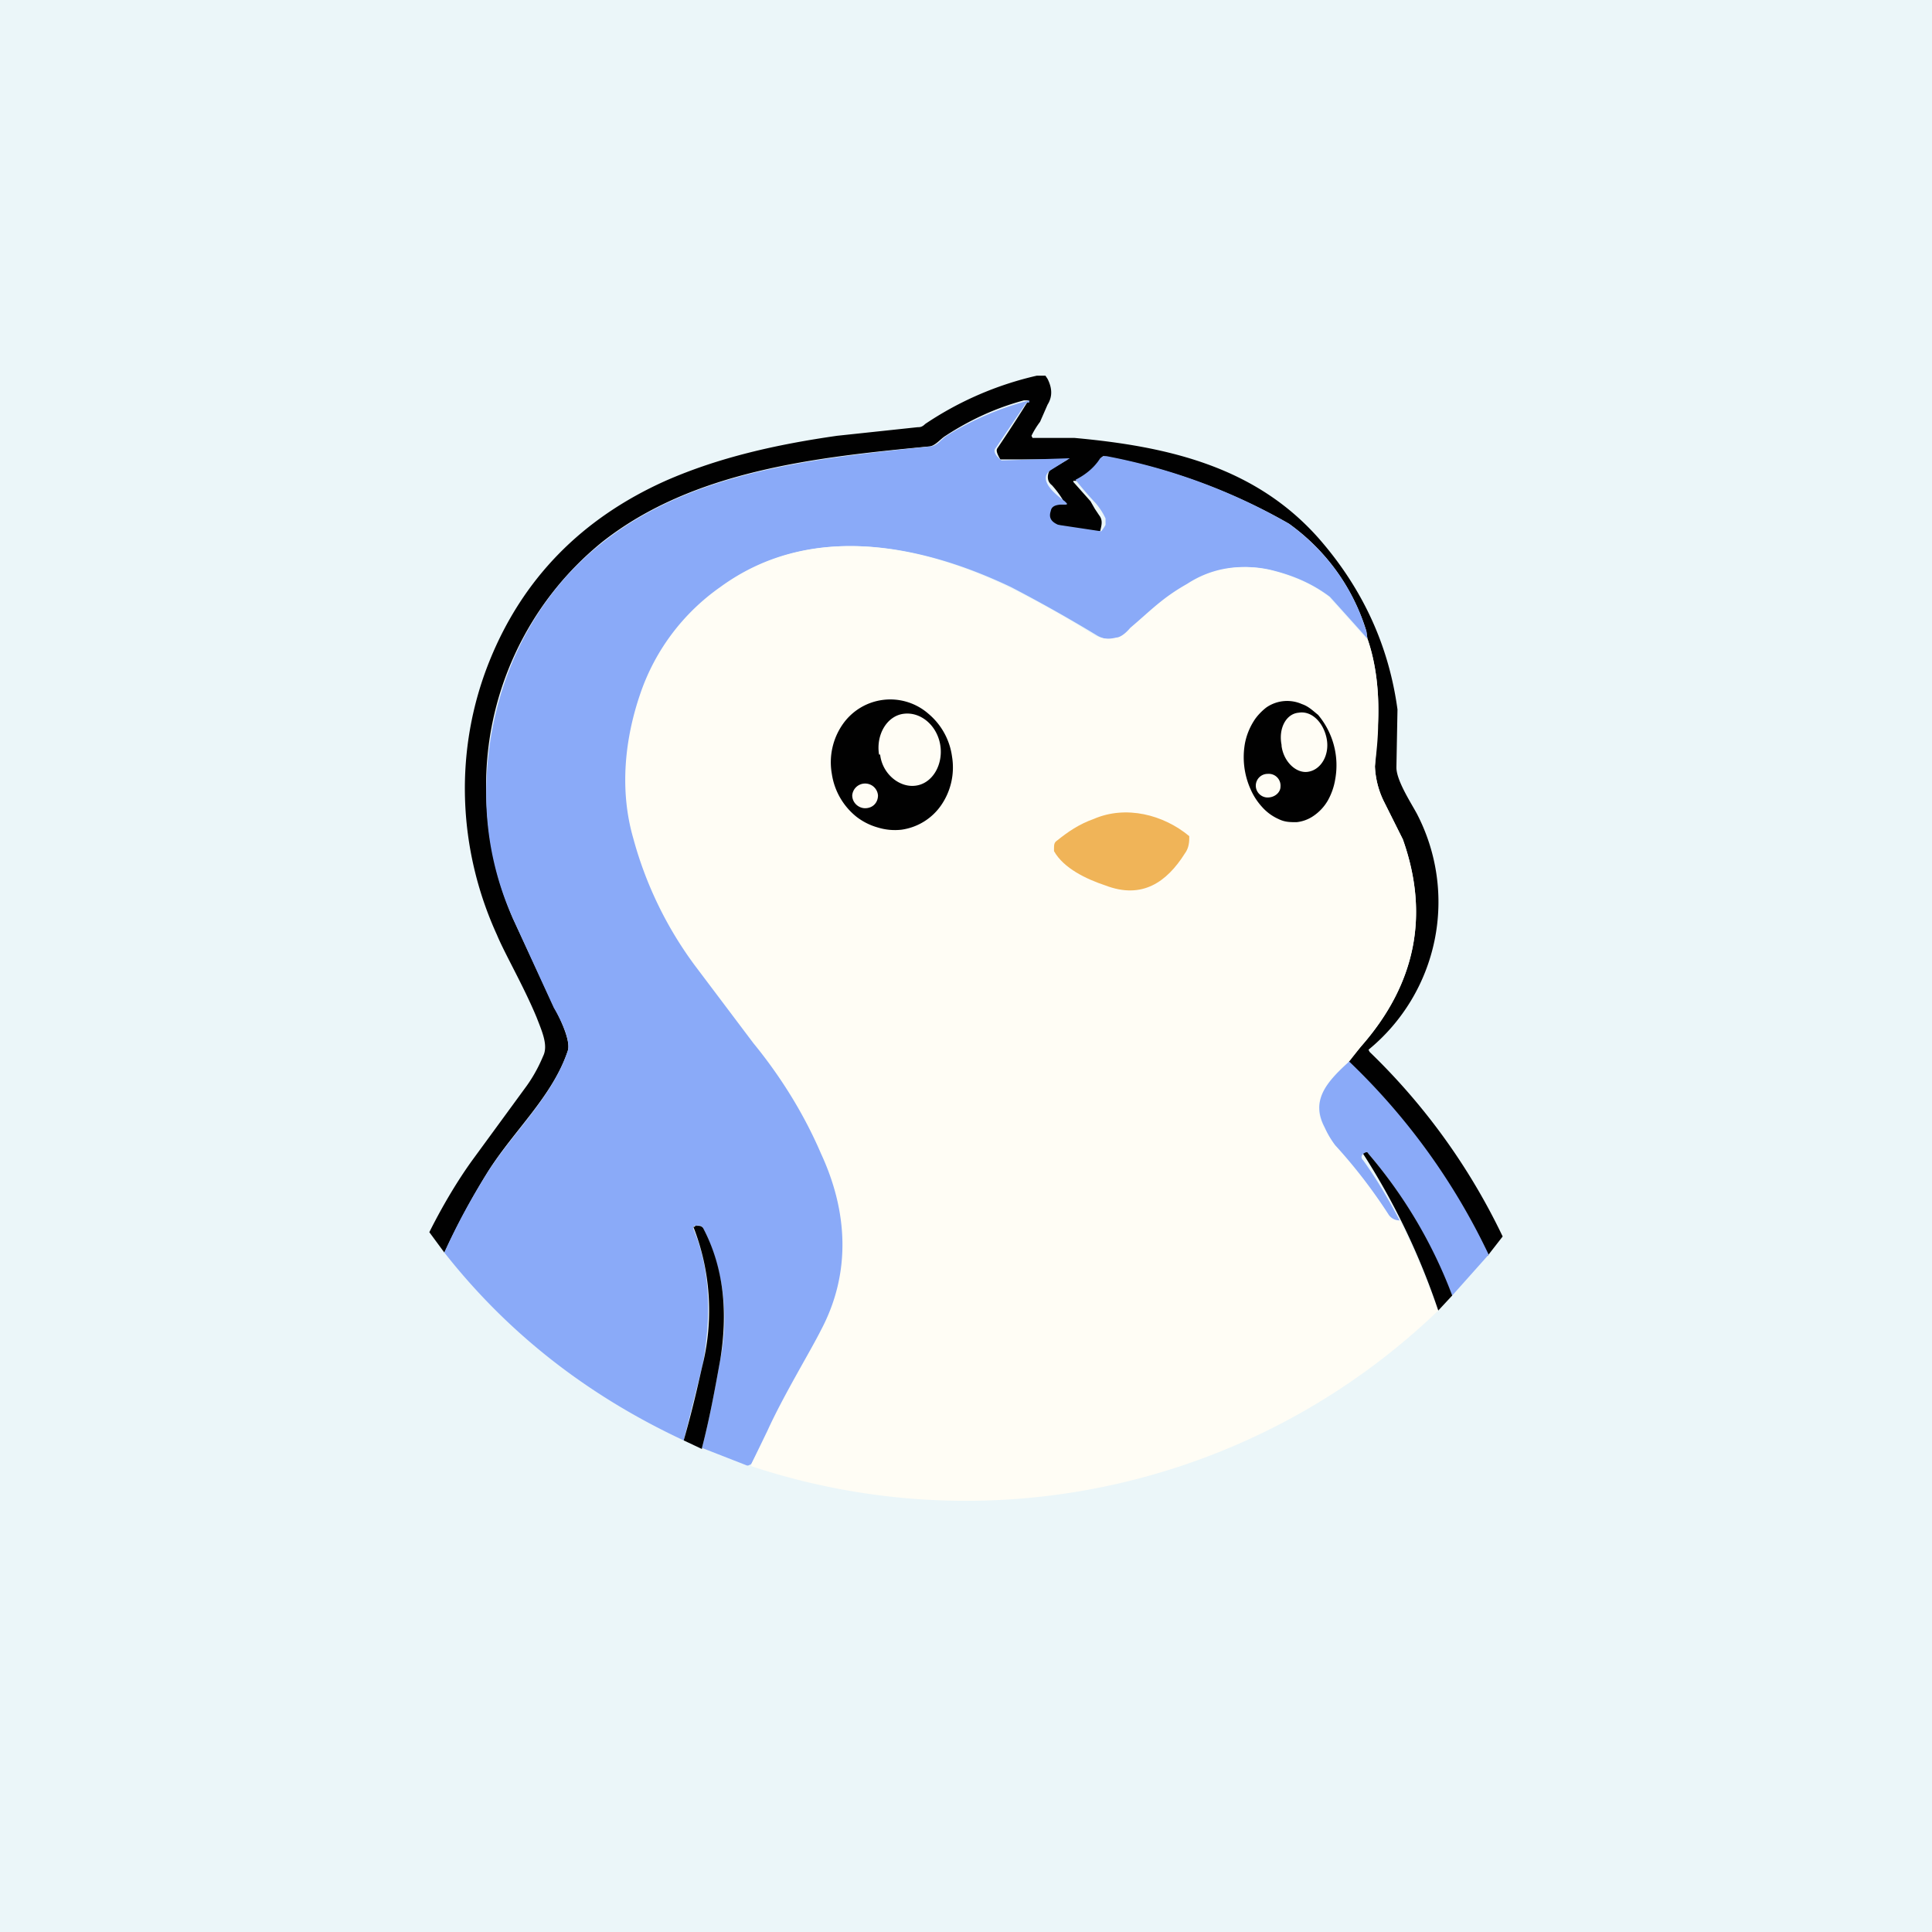
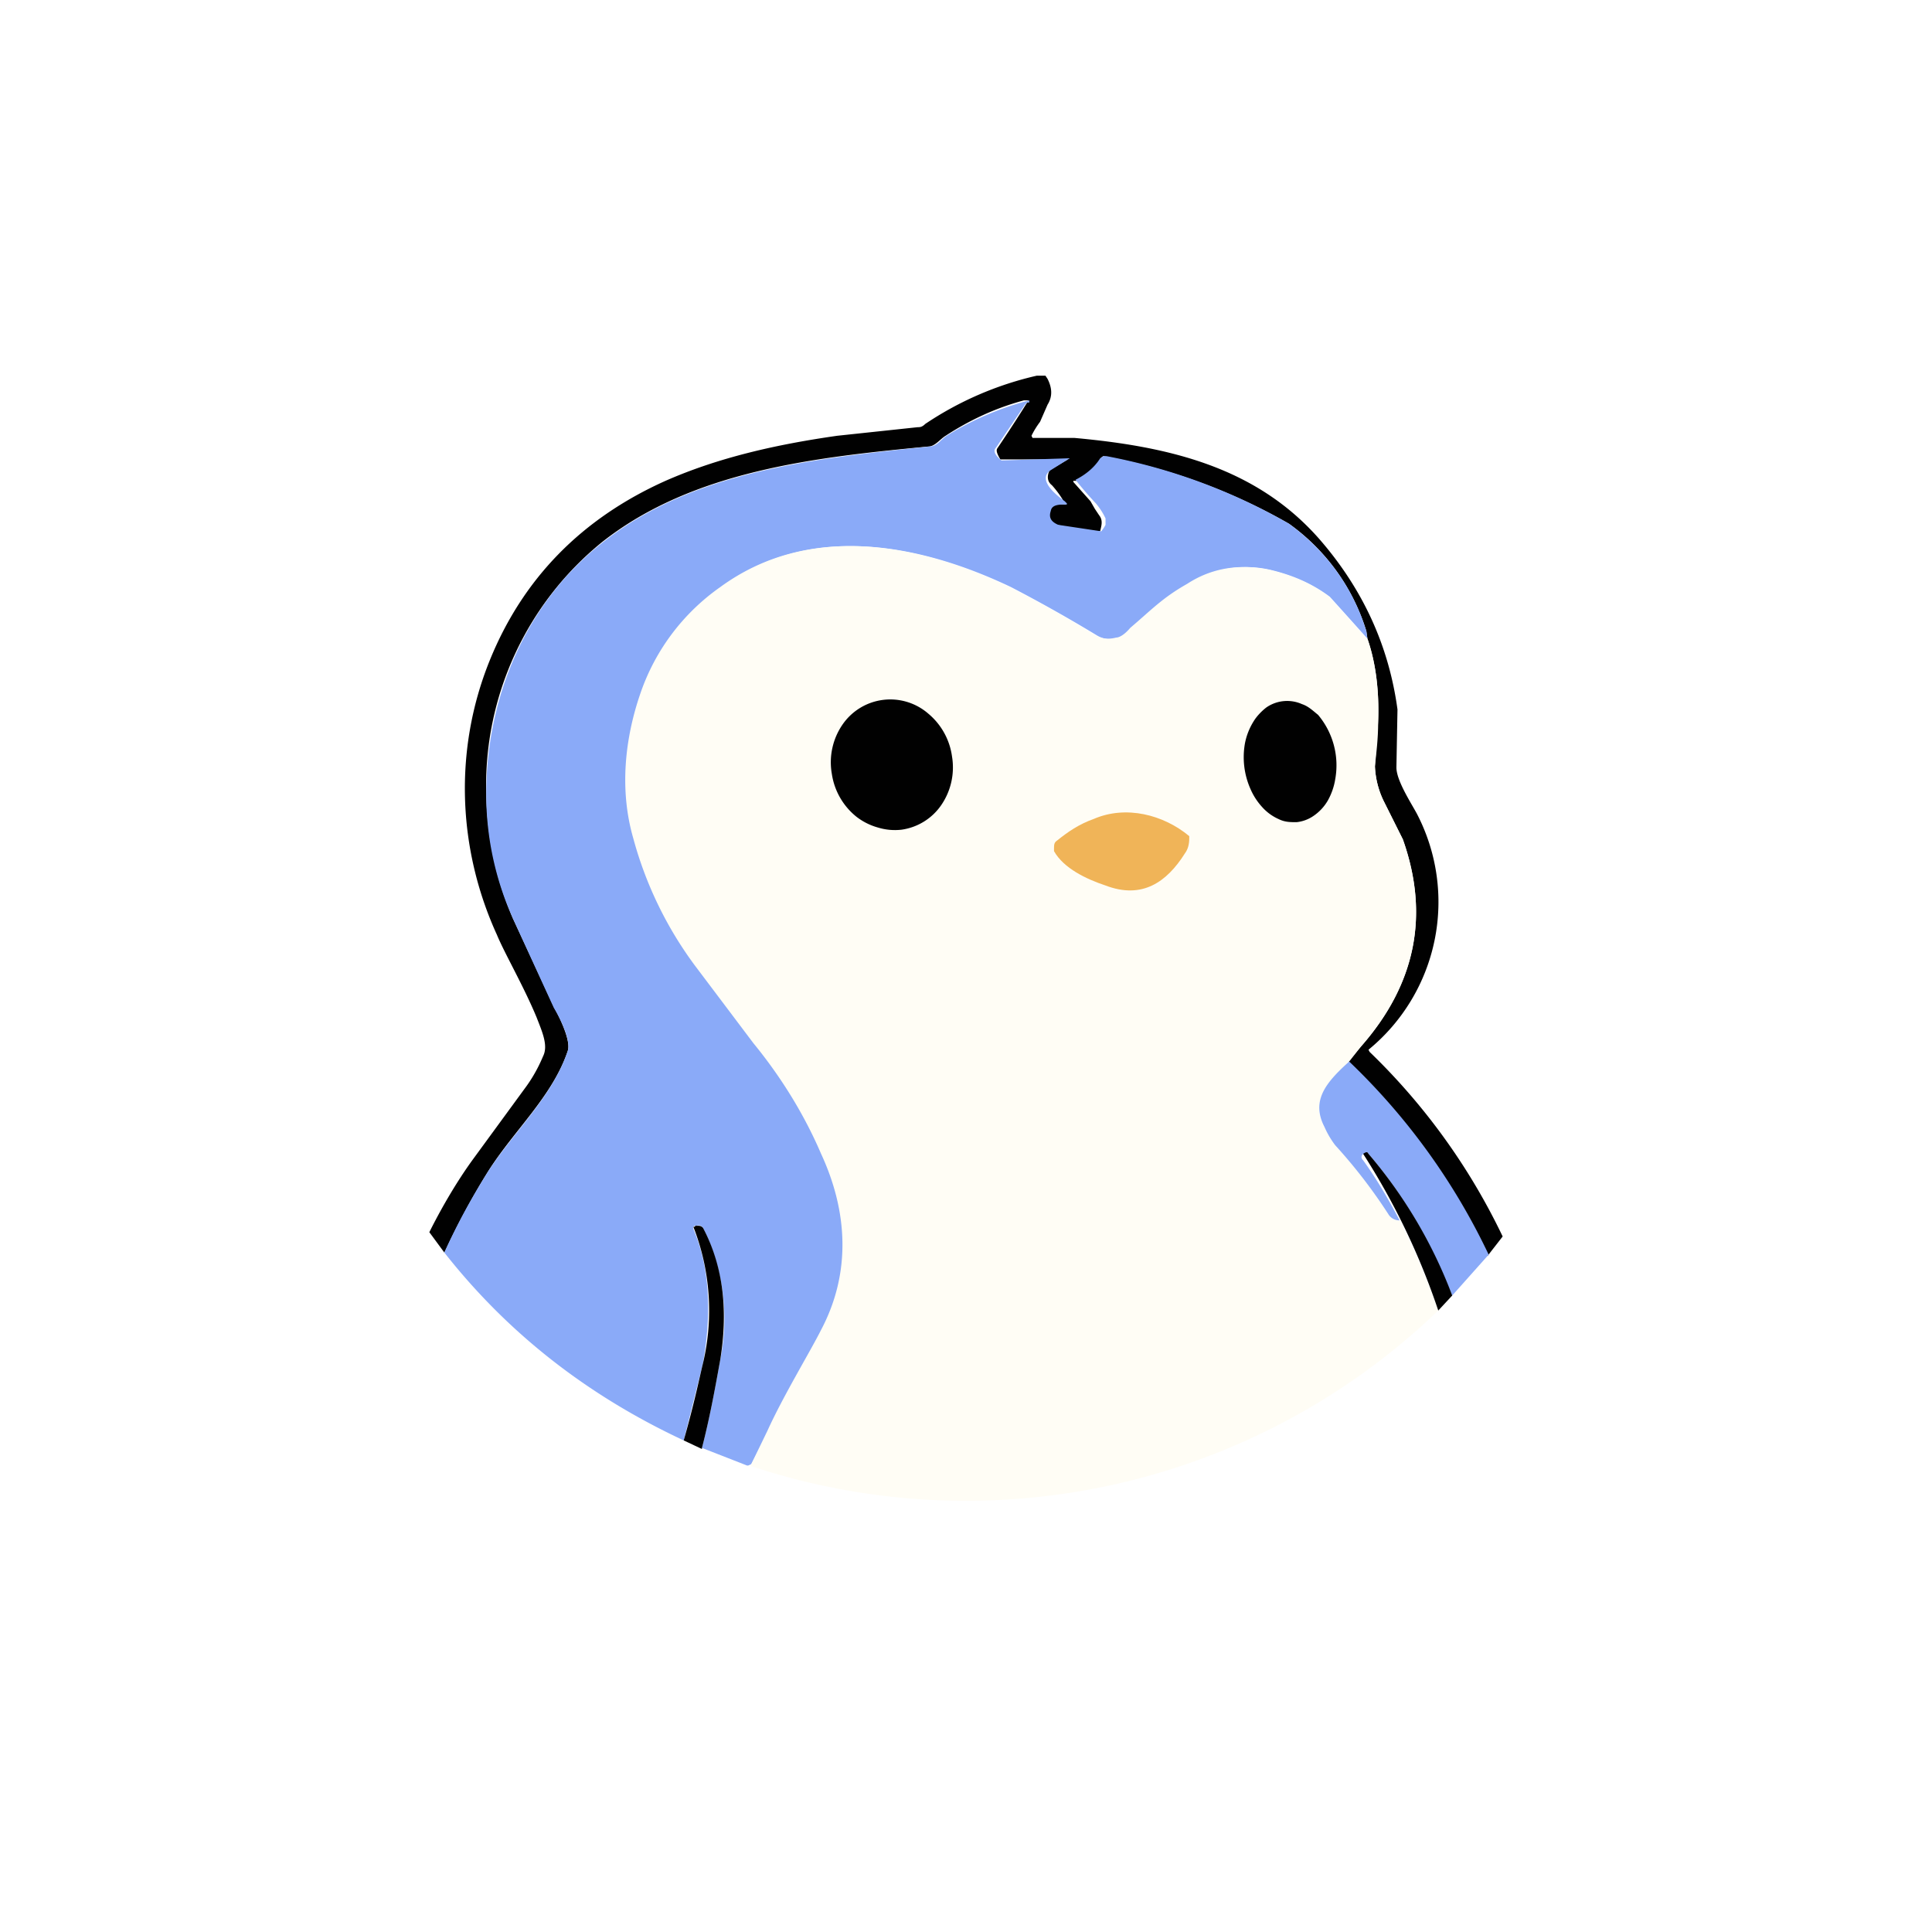
<svg xmlns="http://www.w3.org/2000/svg" width="18" height="18" viewBox="0 0 18 18">
-   <path fill="#EBF6F9" d="M0 0h18v18H0z" />
  <path d="m14 11.52-.14.18a6.1 6.1 0 0 0-1.3-1.81l.12-.14c.51-.58.64-1.22.39-1.93l-.18-.36a.81.81 0 0 1-.08-.32l.03-.42c.01-.28-.02-.54-.1-.77l-.01-.07a1.92 1.92 0 0 0-.72-1 5.42 5.42 0 0 0-1.73-.63.06.06 0 0 0-.03.03.65.65 0 0 1-.22.2H10v.01l.16.18.04.07.04.06c.04.05.02.1.01.15a2.4 2.4 0 0 1-.4-.06c-.08-.02-.09-.07-.07-.13.01-.07.08-.06.14-.06.02 0 .02 0 0-.01l-.01-.02a.91.91 0 0 0-.11-.15c-.04-.03-.05-.08-.02-.14l.17-.1c.01 0 0 0 0 0h-.63c-.03-.05-.04-.08-.03-.1a13.82 13.82 0 0 0 .28-.43h.01v-.02h-.04c-.26.07-.5.18-.73.33-.05.03-.1.1-.16.1-1.04.1-2.19.22-3.04.89A2.92 2.92 0 0 0 4.53 7.4c.01.43.1.81.25 1.16l.38.82c.06.11.16.32.13.41-.14.42-.5.74-.74 1.12-.15.24-.29.5-.41.76L4 11.48c.13-.26.27-.49.4-.67l.49-.67c.06-.08.12-.18.17-.3.05-.1-.01-.23-.06-.36-.12-.29-.3-.6-.37-.77-.37-.81-.4-1.73-.07-2.55.31-.77.86-1.33 1.64-1.68.5-.22 1.04-.34 1.6-.42l.75-.08c.02 0 .04 0 .07-.03a3.1 3.1 0 0 1 1.04-.45h.08l.02.03c.04.08.05.16 0 .24l-.07.16a.78.78 0 0 0-.08.13l.01.02h.39c.88.08 1.69.27 2.28.94.41.47.65 1 .73 1.59l-.01.54c0 .12.13.32.19.43a1.78 1.78 0 0 1-.45 2.2l.01.02A5.95 5.95 0 0 1 14 11.52Z" fill="#010101" />
  <path d="M9.58 3.75h-.01l-.02.02-.27.4c-.03.03-.01.07.05.12l.62-.02c.02 0 .02 0 0 .01l-.16.1c-.09.06-.05.16.13.29l.02.02v.01c-.07 0-.14 0-.15.06-.02.06 0 .1.07.13l.4.06a.33.33 0 0 0 .04-.06v-.06a.63.63 0 0 0-.09-.14 3.27 3.27 0 0 1-.19-.22c.1-.05.18-.12.23-.2l.03-.02h.03a5.42 5.42 0 0 1 1.7.63c.34.25.59.58.72 1l.01.07a69.23 69.23 0 0 0-.35-.39c-.16-.12-.34-.2-.55-.25a1.01 1.01 0 0 0-.77.13c-.22.13-.33.24-.52.41a.35.35 0 0 1-.15.1.25.25 0 0 1-.18-.03c-.28-.17-.55-.32-.8-.45-.86-.41-1.88-.6-2.7 0a2 2 0 0 0-.74.98c-.15.43-.2.91-.07 1.36.12.43.3.83.57 1.18l.55.73c.27.33.48.68.64 1.03.24.54.27 1.11 0 1.64-.12.2-.36.61-.51.94l-.16.31-.02.01a.03.03 0 0 1-.03 0l-.41-.16c.07-.27.12-.54.17-.82a1.9 1.9 0 0 0-.16-1.23c-.02-.02-.03-.03-.06-.02a.03.03 0 0 0-.03.01v.02c.17.4.16.84.09 1.25l-.18.72c-.9-.42-1.64-1-2.23-1.75.12-.27.26-.52.41-.76.25-.38.6-.7.74-1.12.03-.1-.07-.3-.13-.4l-.38-.83a2.82 2.82 0 0 1-.25-1.16c0-.89.36-1.78 1.09-2.35.85-.67 2-.78 3.04-.89.07 0 .11-.07.16-.1a2.77 2.77 0 0 1 .77-.33v.02h-.01Z" fill="#8AAAF8" />
  <path d="M12.74 5.95c.08.23.11.5.1.77 0 .18-.02.31-.03.42a.82.82 0 0 0 .08.32l.18.36c.25.7.12 1.35-.39 1.93l-.11.14c-.2.2-.36.36-.24.6l.11.18c.17.18.34.4.5.65.03.03.06.05.1.05.13.26.25.54.36.84A6.35 6.35 0 0 1 7 13.66v-.02l.15-.31c.15-.33.4-.74.5-.94.28-.53.25-1.1 0-1.64-.15-.35-.36-.7-.63-1.03l-.55-.73a3.54 3.54 0 0 1-.57-1.18c-.13-.45-.08-.93.07-1.36a2 2 0 0 1 .74-.98c.82-.6 1.84-.41 2.69 0 .26.13.53.28.8.45.06.03.12.04.2.02.03 0 .08-.03.13-.09.2-.17.3-.28.53-.41.23-.15.49-.19.77-.13.2.05.4.13.55.25a70.18 70.18 0 0 1 .35.39Z" fill="#FFFDF5" />
  <path d="M8.4 7.73a.54.54 0 0 1-.22-.02.58.58 0 0 1-.2-.1.63.63 0 0 1-.23-.4.62.62 0 0 1 .1-.46.54.54 0 0 1 .8-.1.63.63 0 0 1 .22.4.62.62 0 0 1-.1.45.54.54 0 0 1-.37.23ZM12.08 7.66c-.06 0-.11 0-.17-.03a.45.45 0 0 1-.15-.11.6.6 0 0 1-.11-.17.73.73 0 0 1-.05-.43.6.6 0 0 1 .08-.2c.03-.05.08-.1.12-.13a.34.34 0 0 1 .33-.03c.06.02.1.06.15.1a.73.73 0 0 1 .16.6.6.6 0 0 1-.07.2.44.44 0 0 1-.13.14.34.34 0 0 1-.16.06Z" fill="#010101" />
-   <path d="M11.94 6.95c.02.15.14.26.25.24.12-.02.2-.16.17-.31s-.14-.26-.26-.24c-.12.01-.19.15-.16.3ZM8.2 7.03c.02.18.18.31.33.29.16-.02.26-.2.23-.38s-.18-.31-.34-.29c-.16.02-.26.2-.23.38ZM11.81 7.43c.07 0 .12-.05.12-.1a.11.11 0 0 0-.12-.12.11.11 0 0 0-.11.11c0 .06.05.11.11.11ZM8.06 7.53c.07 0 .12-.05.12-.12a.12.12 0 0 0-.12-.11.12.12 0 0 0-.12.11c0 .07.06.12.12.12Z" fill="#FFFDF5" />
-   <path d="M11.08 7.8v.01c0 .05-.01.1-.04.14-.17.27-.4.43-.74.3-.18-.06-.39-.16-.48-.32v-.02c0-.04 0-.06.03-.08.1-.08.2-.15.34-.2.3-.13.65-.04.89.16Z" fill="#F0B458" />
+   <path d="M11.08 7.8v.01c0 .05-.01.1-.04.14-.17.27-.4.43-.74.3-.18-.06-.39-.16-.48-.32v-.02c0-.04 0-.06.03-.08.1-.08.2-.15.34-.2.3-.13.65-.04.89.16" fill="#F0B458" />
  <path d="m13.86 11.7-.33.37-.15-.34a4.45 4.45 0 0 0-.63-.98c0-.01-.02-.02-.04 0h-.01c-.02.02-.02.04 0 .06.13.18.24.37.34.56a.12.12 0 0 1-.1-.05 4.88 4.88 0 0 0-.5-.65.83.83 0 0 1-.1-.17c-.13-.25.02-.42.23-.61a6.1 6.1 0 0 1 1.3 1.8Z" fill="#8AAAF8" />
  <path d="m13.53 12.07-.13.14a6.54 6.54 0 0 0-.7-1.46c.03-.02.04-.02.05 0a4.45 4.45 0 0 1 .78 1.32ZM6.54 13.5l-.17-.08c.1-.35.15-.6.18-.72a2.14 2.14 0 0 0-.09-1.27h.01l.01-.01h.01c.03 0 .04 0 .06.02.2.38.23.8.16 1.23-.05.28-.1.55-.17.82Z" fill="#010101" />
</svg>